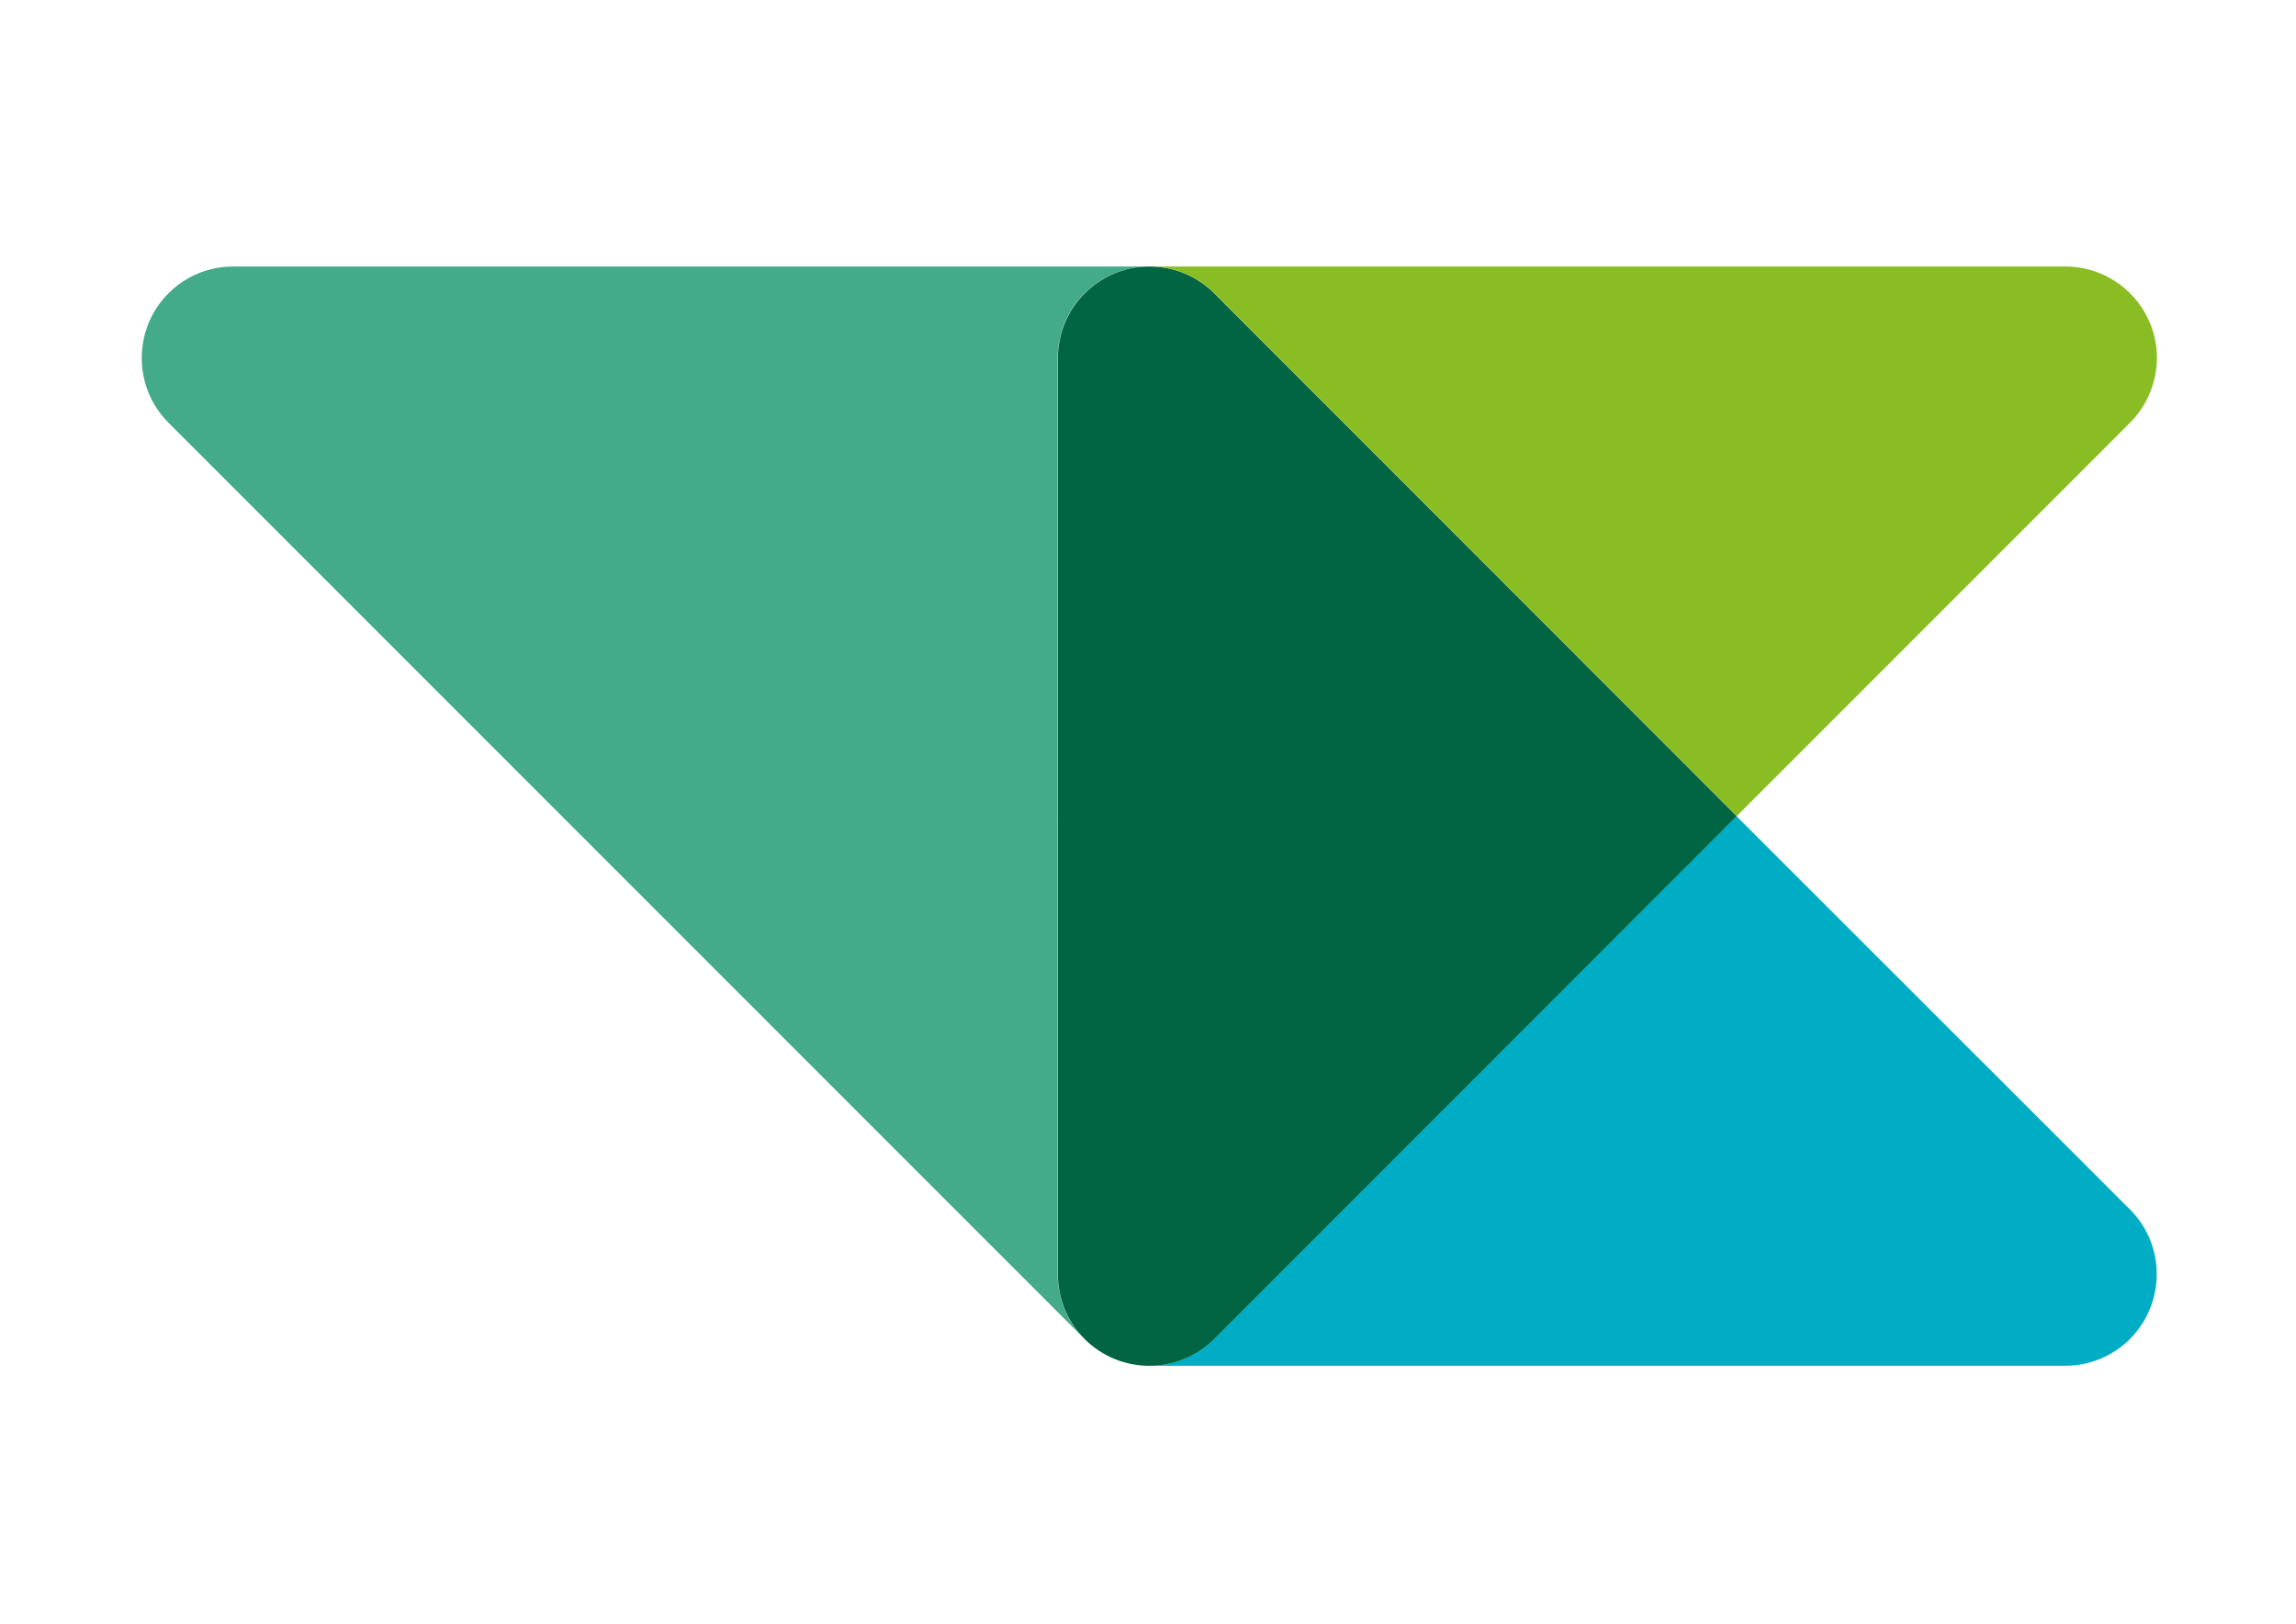
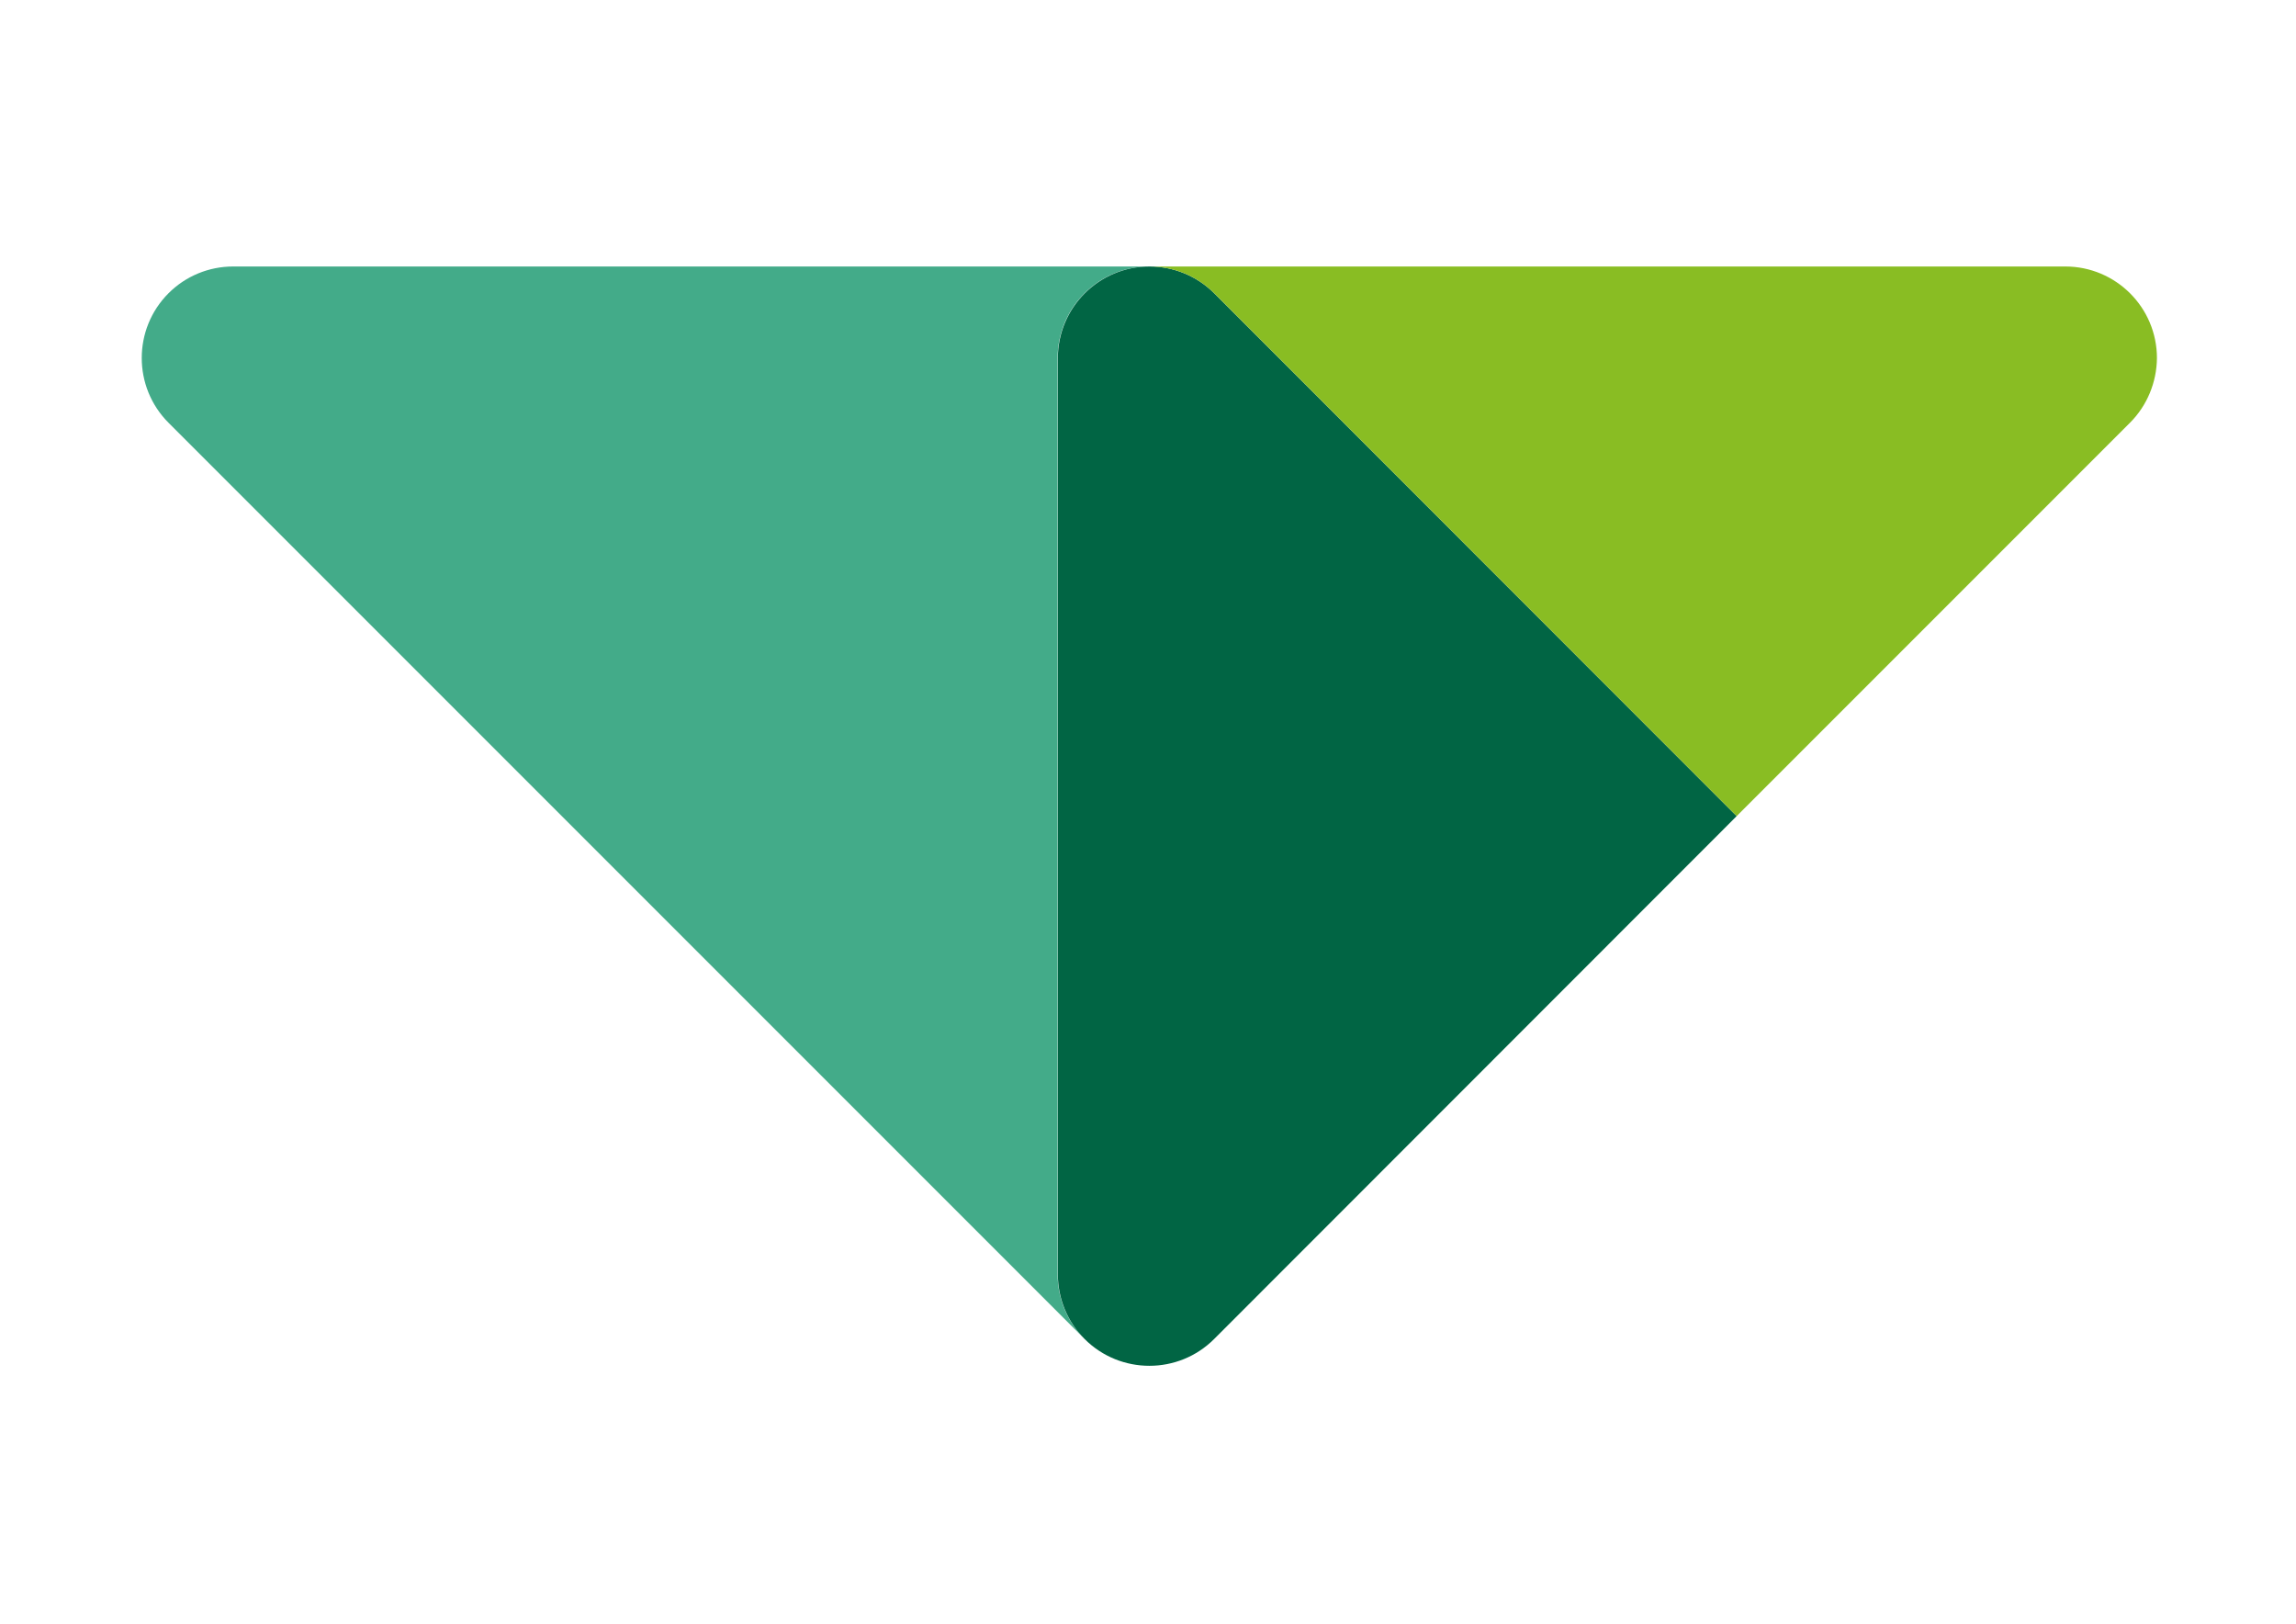
<svg xmlns="http://www.w3.org/2000/svg" width="297mm" height="210mm" viewBox="0 0 841.89 595.275">
  <g>
-     <path d="M781,490.9c-6.3,6.3-14.8,9.8-23.7,9.8H421.4c8.9,0,17.5-3.5,23.7-9.8l191.6-191.7L781,443.4C794.1,456.5,794.1,477.7,781,490.9C781,490.8,781,490.9,781,490.9z" fill="#00adc5" />
    <path d="M387.8,131.3v335.8c0,8.9,3.5,17.5,9.9,23.8L61.8,155c-13.1-13.1-13.1-34.4,0-47.5c6.3-6.3,14.8-9.8,23.7-9.8h335.8C402.9,97.7,387.8,112.7,387.8,131.3L387.8,131.3z" fill="#43ab89" />
    <path d="M636.8,299.2L445.2,490.9c-13.1,13.1-34.4,13.1-47.5,0c-6.3-6.3-9.8-14.8-9.8-23.7V131.3c0-18.6,15.1-33.6,33.6-33.6c8.9,0,17.4,3.5,23.7,9.8L636.8,299.2z" fill="#016544" />
    <path d="M781,155L636.8,299.2L445.2,107.5c-6.3-6.3-14.8-9.8-23.7-9.8h335.8c18.5,0,33.6,15,33.6,33.6C790.8,140.2,787.3,148.7,781,155z" fill="#89bd23" />
  </g>
</svg>